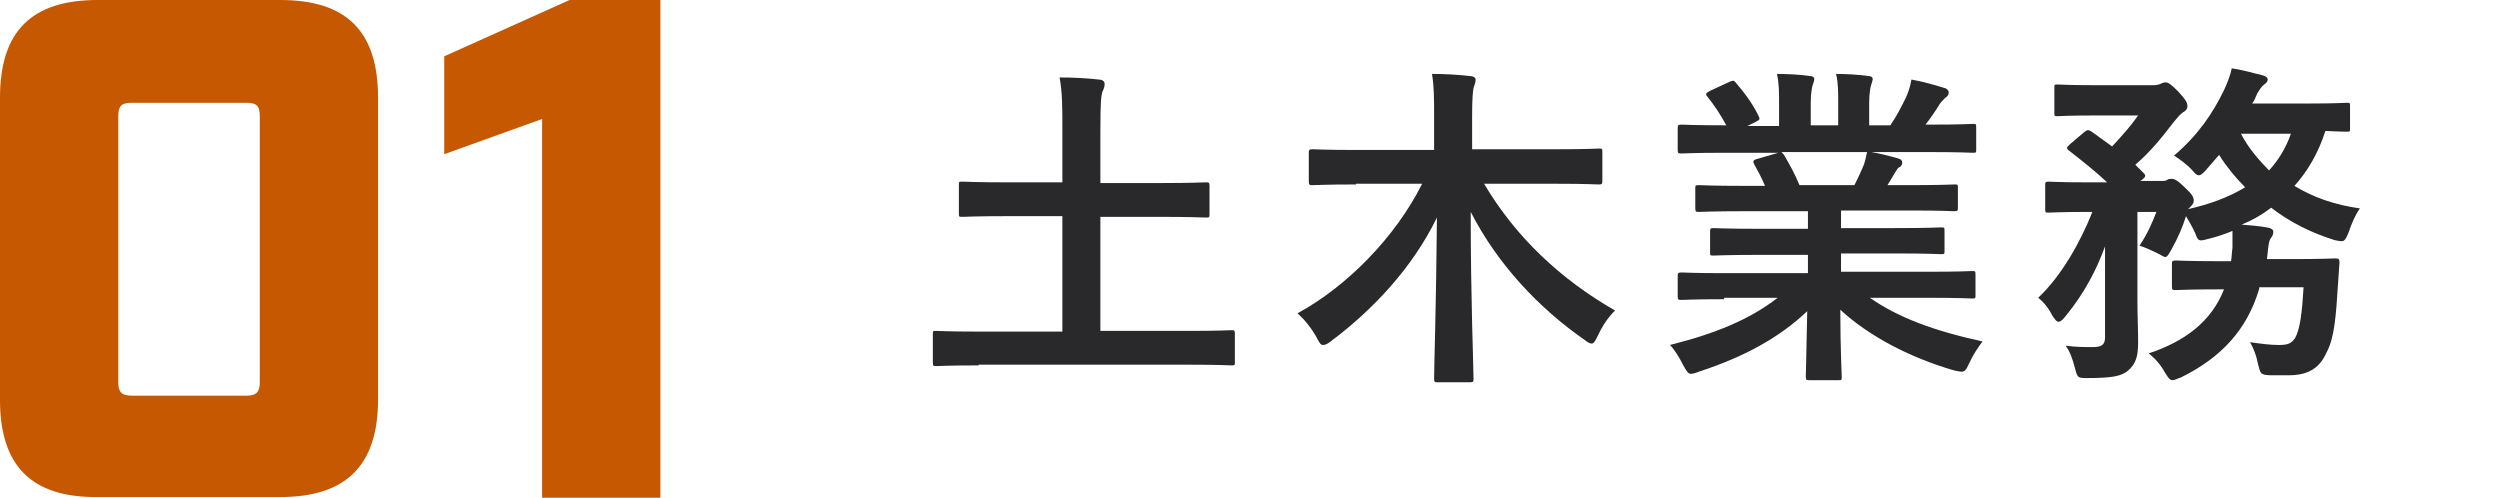
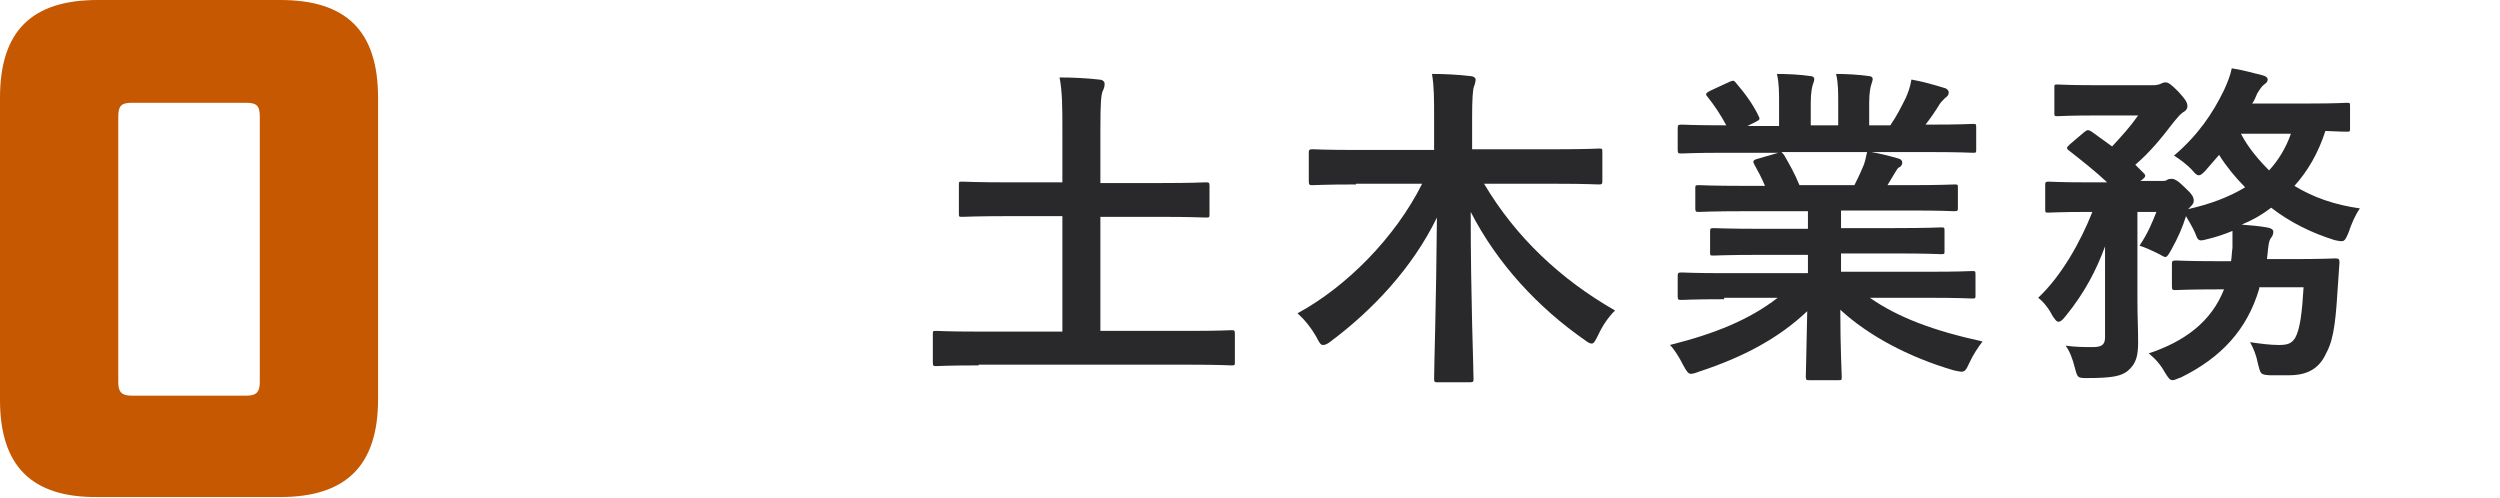
<svg xmlns="http://www.w3.org/2000/svg" version="1.1" id="レイヤー_1" x="0px" y="0px" viewBox="0 0 355.1 70.7" style="enable-background:new 0 0 355.1 70.7;" xml:space="preserve">
  <style type="text/css">
	.st0{fill:#C55800;}
	.st1{fill:#29292C;}
</style>
  <g>
    <g>
      <g>
        <path class="st0" d="M0,56.8V13.9C0,4.4,4.5,0,13.9,0h25.9c9.4,0,13.9,4.4,13.9,13.9v42.8c0,9.4-4.5,13.9-13.9,13.9H13.9     C4.5,70.7,0,66.2,0,56.8z M35,56.2c1.4,0,1.9-0.5,1.9-1.9V16.5c0-1.5-0.5-1.9-1.9-1.9H18.7c-1.4,0-1.9,0.4-1.9,1.9v37.8     c0,1.4,0.5,1.9,1.9,1.9H35z" />
-         <path class="st0" d="M77,16.9l-13.9,5V8l17.8-8h12.9v70.7H77V16.9z" />
      </g>
    </g>
    <g>
      <path class="st1" d="M139,51.9c-4.3,0-5.7,0.1-6,0.1c-0.4,0-0.5,0-0.5-0.5v-4c0-0.5,0-0.5,0.5-0.5c0.3,0,1.7,0.1,6,0.1h11.9V30.7    h-7.6c-4.7,0-6.3,0.1-6.6,0.1c-0.5,0-0.5,0-0.5-0.5v-4c0-0.5,0-0.5,0.5-0.5c0.3,0,1.9,0.1,6.6,0.1h7.6v-7.4c0-3.3,0-5.4-0.4-7.5    c1.8,0,3.9,0.1,5.6,0.3c0.4,0,0.8,0.2,0.8,0.6c0,0.4-0.1,0.7-0.3,1.1c-0.2,0.6-0.3,1.6-0.3,5.5v7.5h8.4c4.7,0,6.2-0.1,6.5-0.1    c0.5,0,0.6,0,0.6,0.5v4c0,0.5,0,0.5-0.6,0.5c-0.3,0-1.9-0.1-6.5-0.1h-8.4V47h12.6c4.3,0,5.7-0.1,6-0.1c0.4,0,0.5,0,0.5,0.5v4    c0,0.5,0,0.5-0.5,0.5c-0.3,0-1.7-0.1-6-0.1H139z" />
      <path class="st1" d="M192.6,26.2c-4.4,0-5.9,0.1-6.1,0.1c-0.5,0-0.6,0-0.6-0.6v-3.9c0-0.5,0-0.6,0.6-0.6c0.3,0,1.8,0.1,6.1,0.1    h11.1v-4.6c0-2.7,0-4.4-0.3-6.2c1.8,0,3.7,0.1,5.4,0.3c0.4,0,0.8,0.2,0.8,0.5c0,0.4-0.2,0.9-0.3,1.2c-0.1,0.5-0.2,1.6-0.2,4v4.7    h11.9c4.4,0,5.9-0.1,6.1-0.1c0.5,0,0.5,0,0.5,0.6v3.9c0,0.5,0,0.6-0.5,0.6c-0.3,0-1.8-0.1-6.1-0.1h-10.2    c4.5,7.6,10.9,13.6,18.6,18c-0.9,0.9-1.7,2-2.4,3.5c-0.4,0.8-0.6,1.2-0.9,1.2c-0.2,0-0.5-0.1-1-0.5c-6.6-4.6-12.4-10.8-16.2-18.2    c0,12.6,0.4,21.8,0.4,23.7c0,0.4,0,0.5-0.6,0.5h-4.4c-0.5,0-0.6,0-0.6-0.5c0-1.8,0.3-10.7,0.4-22.9c-3.5,7.2-9.2,13.2-15.1,17.6    c-0.5,0.4-0.8,0.5-1.1,0.5c-0.3,0-0.5-0.3-0.9-1.1c-0.8-1.4-1.7-2.5-2.7-3.4c7-3.8,13.9-10.8,17.7-18.4H192.6z" />
      <path class="st1" d="M244.9,42.5c-4.3,0-5.8,0.1-6,0.1c-0.5,0-0.6,0-0.6-0.5v-2.8c0-0.5,0-0.6,0.6-0.6c0.3,0,1.7,0.1,6,0.1h11.9    v-2.6H250c-4.7,0-6.3,0.1-6.6,0.1c-0.5,0-0.5,0-0.5-0.5V33c0-0.5,0-0.6,0.5-0.6c0.3,0,2,0.1,6.6,0.1h6.8V30h-9    c-4.6,0-6.1,0.1-6.4,0.1c-0.5,0-0.6,0-0.6-0.5v-2.8c0-0.5,0-0.5,0.6-0.5c0.3,0,1.8,0.1,6.4,0.1h2.9c-0.5-1.2-1-2.1-1.5-3    c-0.2-0.4-0.3-0.6,0.3-0.8l3.1-0.9h-7.7c-4.3,0-5.8,0.1-6,0.1c-0.5,0-0.6,0-0.6-0.5v-3c0-0.5,0-0.6,0.6-0.6c0.3,0,1.7,0.1,6,0.1    h0.3c-0.8-1.5-1.6-2.7-2.7-4.1c-0.3-0.3-0.2-0.5,0.4-0.8l2.8-1.3c0.5-0.2,0.6-0.2,0.9,0.2c1.2,1.4,2.4,3,3.2,4.7    c0.2,0.4,0.2,0.5-0.4,0.8l-1.2,0.6h4.5v-3.2c0-1.7,0-2.8-0.3-4.2c1.5,0,3.4,0.1,4.7,0.3c0.4,0,0.6,0.2,0.6,0.4    c0,0.3-0.1,0.5-0.2,0.8c-0.1,0.3-0.3,1.1-0.3,2.6v3.2h3.9v-3.1c0-1.7,0-2.9-0.3-4.2c1.4,0,3.3,0.1,4.6,0.3c0.4,0,0.6,0.2,0.6,0.4    c0,0.2-0.1,0.5-0.2,0.8c-0.1,0.3-0.3,1.1-0.3,2.6v3.2h3c0.9-1.3,1.5-2.5,2.2-3.9c0.3-0.7,0.6-1.4,0.8-2.6c1.7,0.3,3.4,0.8,4.7,1.2    c0.4,0.1,0.6,0.4,0.6,0.6c0,0.4-0.2,0.6-0.5,0.8c-0.3,0.3-0.6,0.6-0.8,0.9c-0.6,1-1.3,2-2,2.9h0.7c4.3,0,5.8-0.1,6-0.1    c0.5,0,0.5,0,0.5,0.6v3c0,0.5,0,0.5-0.5,0.5c-0.3,0-1.7-0.1-6-0.1h-8.4c1.2,0.2,2.4,0.5,3.8,0.9c0.4,0.1,0.6,0.3,0.6,0.6    c0,0.3-0.2,0.6-0.5,0.7c-0.2,0.1-0.5,0.7-0.7,1l-0.9,1.5h3.1c4.6,0,6.1-0.1,6.4-0.1c0.5,0,0.5,0,0.5,0.5v2.8c0,0.4,0,0.5-0.5,0.5    c-0.3,0-1.8-0.1-6.4-0.1h-9.7v2.5h7.6c4.7,0,6.3-0.1,6.6-0.1c0.5,0,0.5,0,0.5,0.6v2.7c0,0.5,0,0.5-0.5,0.5c-0.3,0-1.9-0.1-6.6-0.1    h-7.6v2.6h12.6c4.3,0,5.8-0.1,6-0.1c0.5,0,0.5,0,0.5,0.6v2.8c0,0.5,0,0.5-0.5,0.5c-0.3,0-1.7-0.1-6-0.1h-8.5c4,2.8,9.1,4.7,16,6.2    c-0.6,0.8-1.3,1.8-1.9,3.1c-0.4,0.9-0.6,1.2-1.1,1.2c-0.2,0-0.6-0.1-1.1-0.2c-6.5-1.9-12.2-5-16.1-8.6c0,5.7,0.2,8.7,0.2,9.5    c0,0.5,0,0.5-0.5,0.5h-4.1c-0.4,0-0.5,0-0.5-0.5c0-0.8,0.1-3.6,0.2-9.3c-4,3.8-9,6.5-15.4,8.6c-0.5,0.2-0.9,0.3-1.1,0.3    c-0.4,0-0.6-0.3-1.1-1.2c-0.6-1.2-1.3-2.3-1.9-2.9c6.4-1.6,11.3-3.6,15.3-6.7H244.9z M263.4,26.3c0.4-0.8,0.8-1.6,1.3-2.8    c0.2-0.5,0.3-1,0.5-1.9H253c0.1,0,0.2,0.2,0.4,0.4c0.7,1.2,1.5,2.6,2.2,4.3H263.4z" />
      <path class="st1" d="M320.9,41c-1.7,5.8-5.4,9.8-11.1,12.6c-0.6,0.2-0.9,0.4-1.2,0.4c-0.4,0-0.6-0.3-1.1-1.1    c-0.6-1.1-1.4-2-2.3-2.7c5.1-1.7,8.9-4.5,10.7-9.1h-0.8c-4.3,0-5.7,0.1-6,0.1c-0.5,0-0.6,0-0.6-0.5v-3.1c0-0.5,0-0.6,0.6-0.6    c0.3,0,1.7,0.1,6,0.1h1.8c0.1-0.6,0.1-1.2,0.2-1.9c0-0.7,0-1.5,0-2.4c-1.2,0.5-2.4,0.9-3.7,1.2c-1.1,0.3-1.2,0.2-1.6-0.9    c-0.4-0.9-0.9-1.7-1.3-2.4c-0.5,1.6-1.1,3-2.1,4.8c-0.4,0.7-0.6,1-0.8,1c-0.2,0-0.4-0.1-0.9-0.4c-1-0.5-2.1-1-2.8-1.2    c1.2-1.8,1.8-3.3,2.4-4.8h-2.7v12.5c0,2.2,0.1,4.1,0.1,6c0,2-0.3,3.1-1.5,4.1c-0.9,0.7-2.1,1-5.7,1c-1.4,0-1.4,0-1.8-1.5    c-0.3-1.2-0.7-2.3-1.3-3.1c1.5,0.2,2.6,0.2,3.9,0.2c1.3,0,1.7-0.4,1.7-1.4v-8.4c0-1.5,0-3,0-4.5c-1.2,3.3-2.9,6.6-5.6,9.9    c-0.4,0.5-0.7,0.8-1,0.8s-0.5-0.3-0.9-0.9c-0.5-1-1.3-2-2-2.5c3.3-3.1,6-7.9,7.7-12.2h-0.5c-4,0-5.4,0.1-5.7,0.1    c-0.5,0-0.5,0-0.5-0.6v-3.2c0-0.5,0-0.6,0.5-0.6c0.3,0,1.6,0.1,5.7,0.1h2.6c-1.7-1.6-3.5-3-5.4-4.5c-0.2-0.1-0.3-0.3-0.3-0.4    c0-0.1,0.1-0.2,0.4-0.5l2-1.7c0.5-0.4,0.6-0.4,1.1-0.1l2.9,2.1c1.3-1.4,2.5-2.7,3.7-4.4h-6.1c-3.8,0-5,0.1-5.3,0.1    c-0.5,0-0.5,0-0.5-0.5v-3.5c0-0.5,0-0.5,0.5-0.5c0.3,0,1.5,0.1,5.3,0.1h8.3c0.4,0,0.8-0.1,1-0.2c0.2-0.1,0.4-0.2,0.7-0.2    c0.4,0,0.8,0.3,1.8,1.3c1.1,1.2,1.3,1.6,1.3,2.1c0,0.4-0.3,0.7-0.7,0.9c-0.4,0.3-0.8,0.8-1.3,1.4c-1.6,2.1-3.2,4.1-5.4,6    c0.4,0.4,0.8,0.8,1.2,1.2c0.3,0.3,0.3,0.5-0.2,0.9l-0.3,0.2h3c0.5,0,0.6,0,0.9-0.2c0.2-0.1,0.4-0.1,0.6-0.1c0.3,0,0.8,0.2,1.7,1.1    c1.2,1.1,1.4,1.5,1.4,2c0,0.3-0.1,0.5-0.5,0.9c-0.1,0.1-0.2,0.2-0.3,0.3c3.1-0.7,5.8-1.7,8.1-3.1c-1.4-1.4-2.7-3-3.7-4.6l-2,2.3    c-0.4,0.4-0.6,0.6-0.9,0.6c-0.2,0-0.5-0.2-0.8-0.6c-0.8-0.9-1.9-1.7-2.7-2.2c3.4-2.9,5.5-6,7.1-9.3c0.5-1.1,0.9-2.1,1.1-3.1    c1.4,0.2,3.2,0.7,4.4,1c0.4,0.1,0.7,0.3,0.7,0.6c0,0.3-0.2,0.5-0.5,0.7c-0.3,0.2-0.7,0.8-1,1.3c-0.2,0.5-0.4,1-0.7,1.4h8.2    c3.7,0,4.9-0.1,5.2-0.1c0.5,0,0.5,0,0.5,0.5v3.1c0,0.5,0,0.5-0.5,0.5c-0.2,0-1,0-3-0.1c-1,3.1-2.5,5.7-4.4,7.8    c2.6,1.6,5.7,2.7,9.3,3.2c-0.7,1-1.2,2.2-1.6,3.4c-0.6,1.4-0.6,1.4-2,1.1c-3.2-1-6.3-2.5-9-4.6c-1.3,1-2.7,1.8-4.2,2.4    c1.2,0.1,2.5,0.2,3.6,0.4c0.6,0.1,0.9,0.3,0.9,0.6c0,0.4-0.1,0.6-0.4,1c-0.2,0.3-0.3,0.9-0.4,2l-0.1,0.9h3.6    c4.3,0,5.8-0.1,6.1-0.1c0.5,0,0.6,0.1,0.6,0.6l-0.2,2.9c-0.3,4.7-0.5,7.7-1.6,9.8c-0.9,2-2.3,3.3-5.4,3.3c-0.8,0-1.7,0-2.7,0    c-1.3-0.1-1.3-0.1-1.7-1.7c-0.2-1.1-0.6-2.1-1.1-3c1.4,0.2,2.8,0.4,4.1,0.4c1.2,0,1.8-0.2,2.3-1c0.7-1.2,1-3.7,1.2-7.2H320.9z     M318.3,19c1,1.9,2.4,3.6,4,5.2c1.3-1.4,2.4-3.2,3.1-5.2H318.3z" />
    </g>
  </g>
</svg>